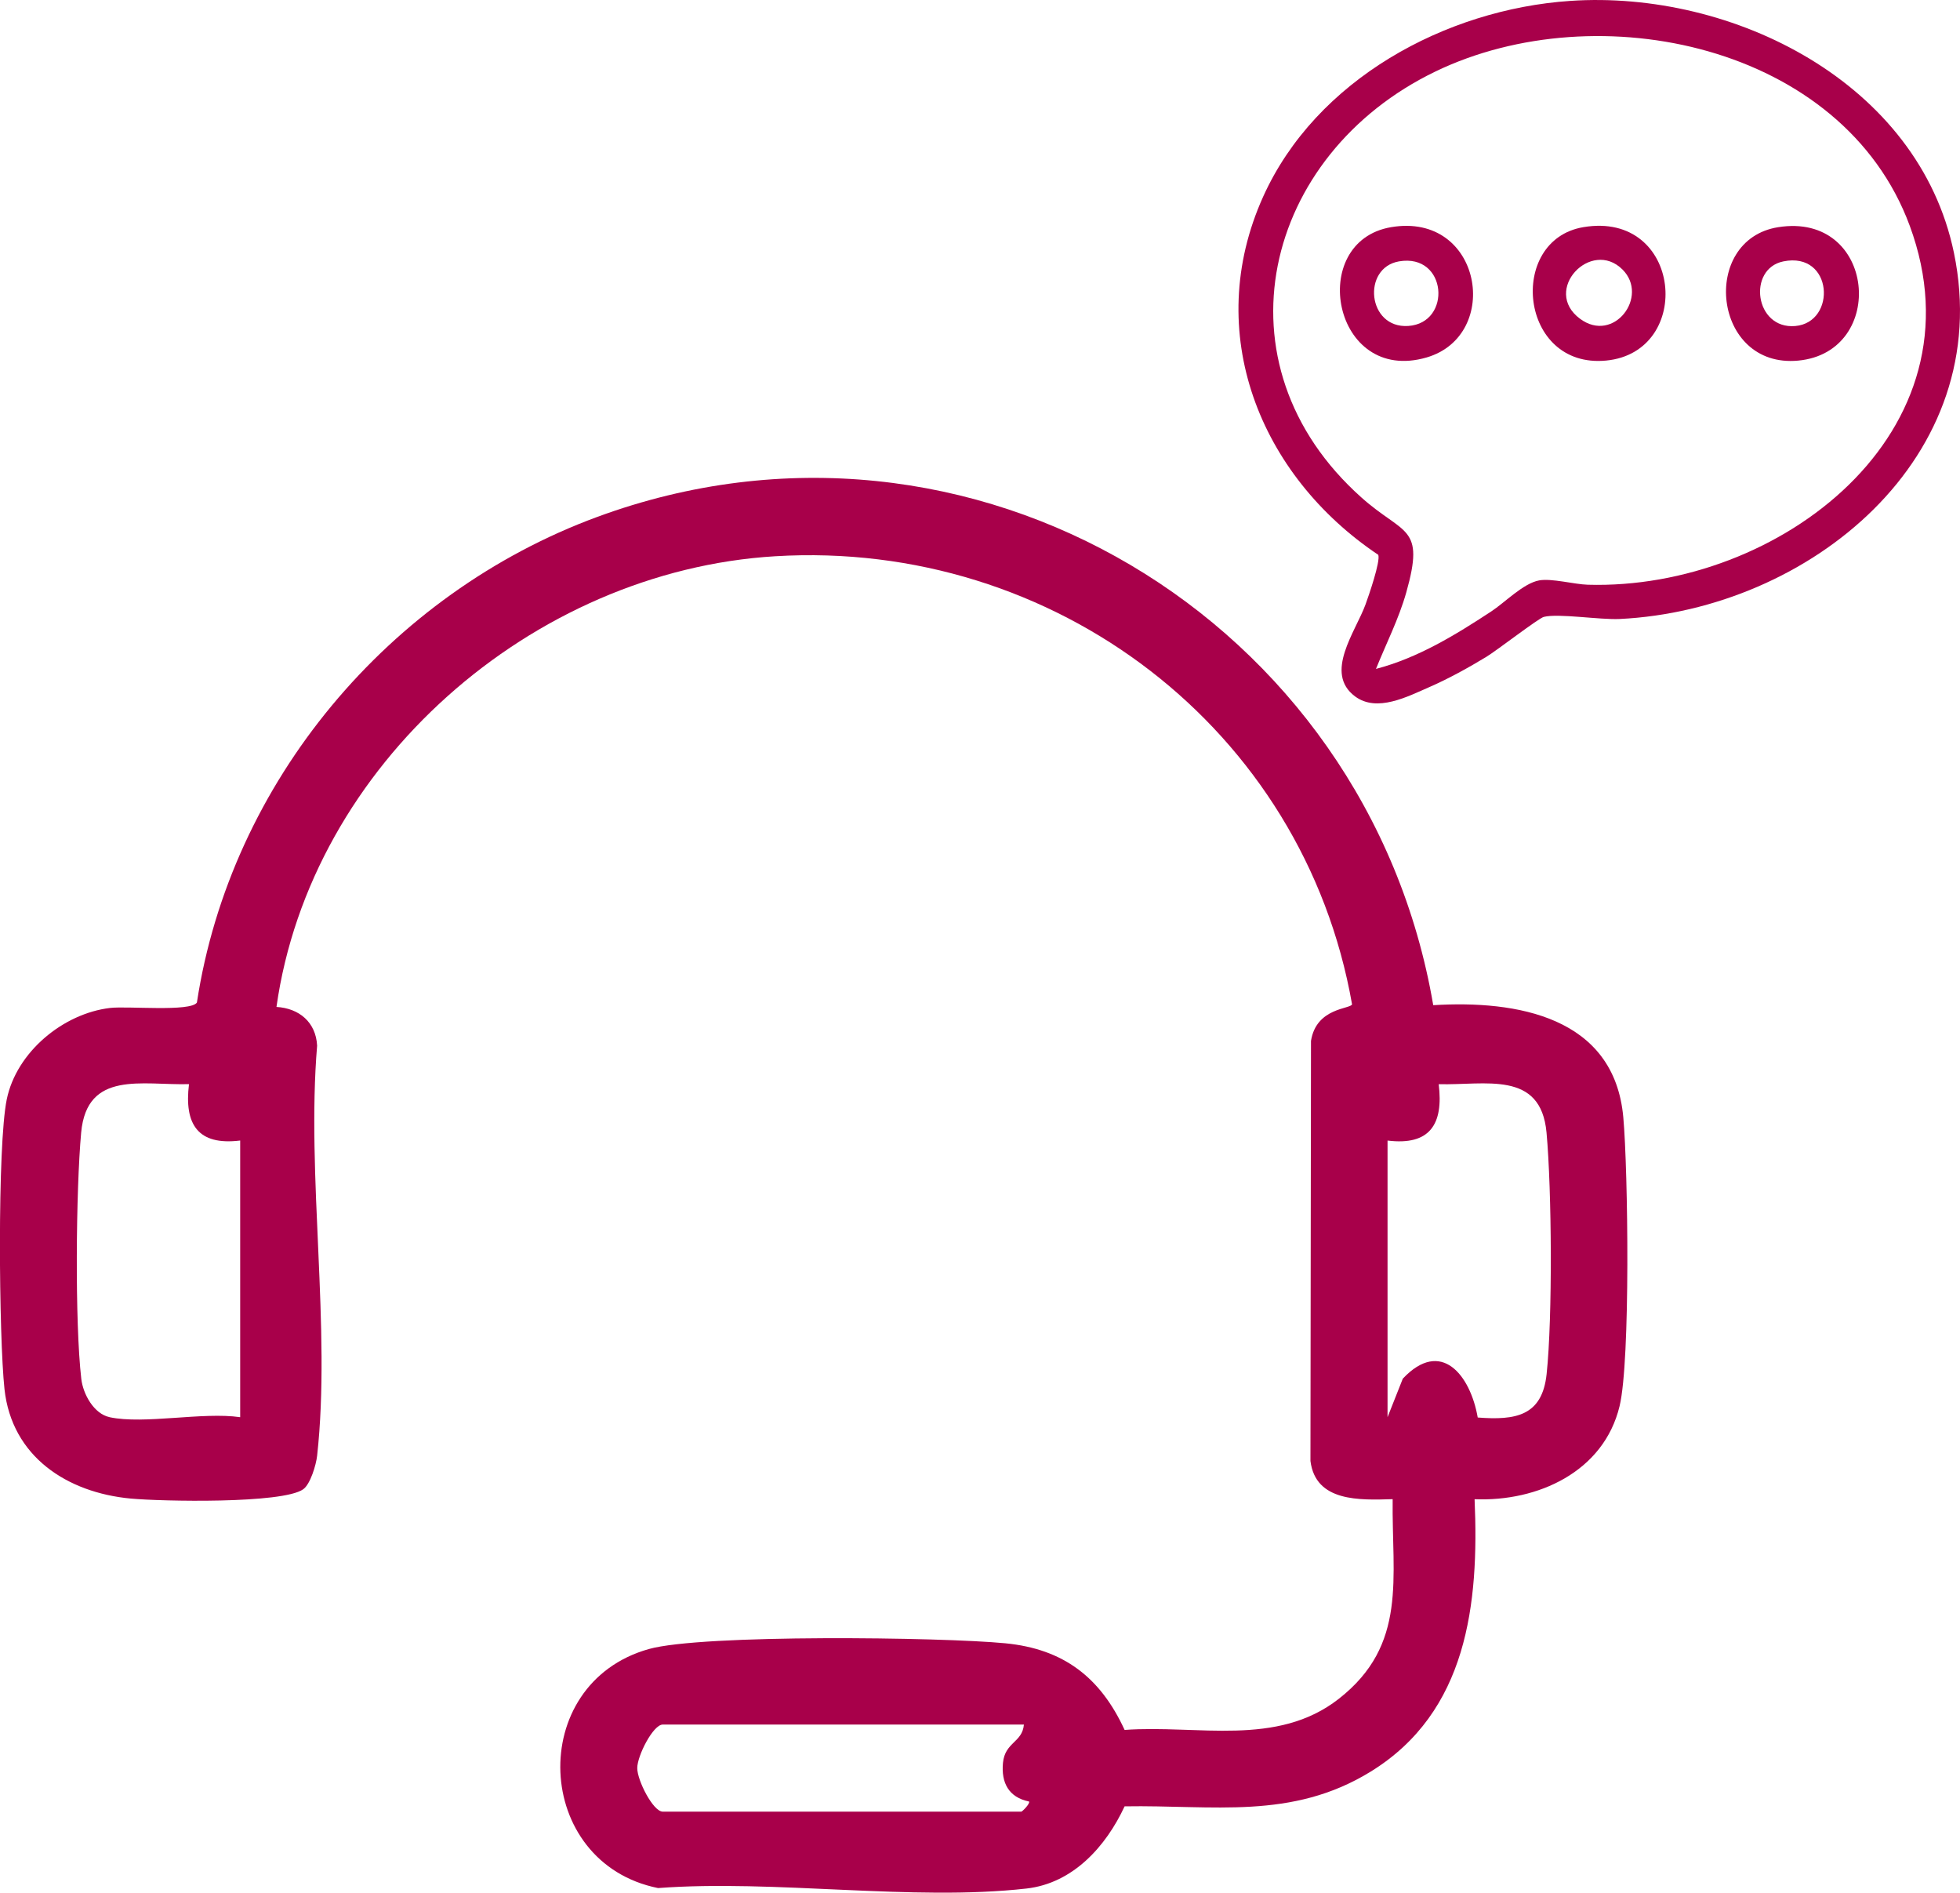
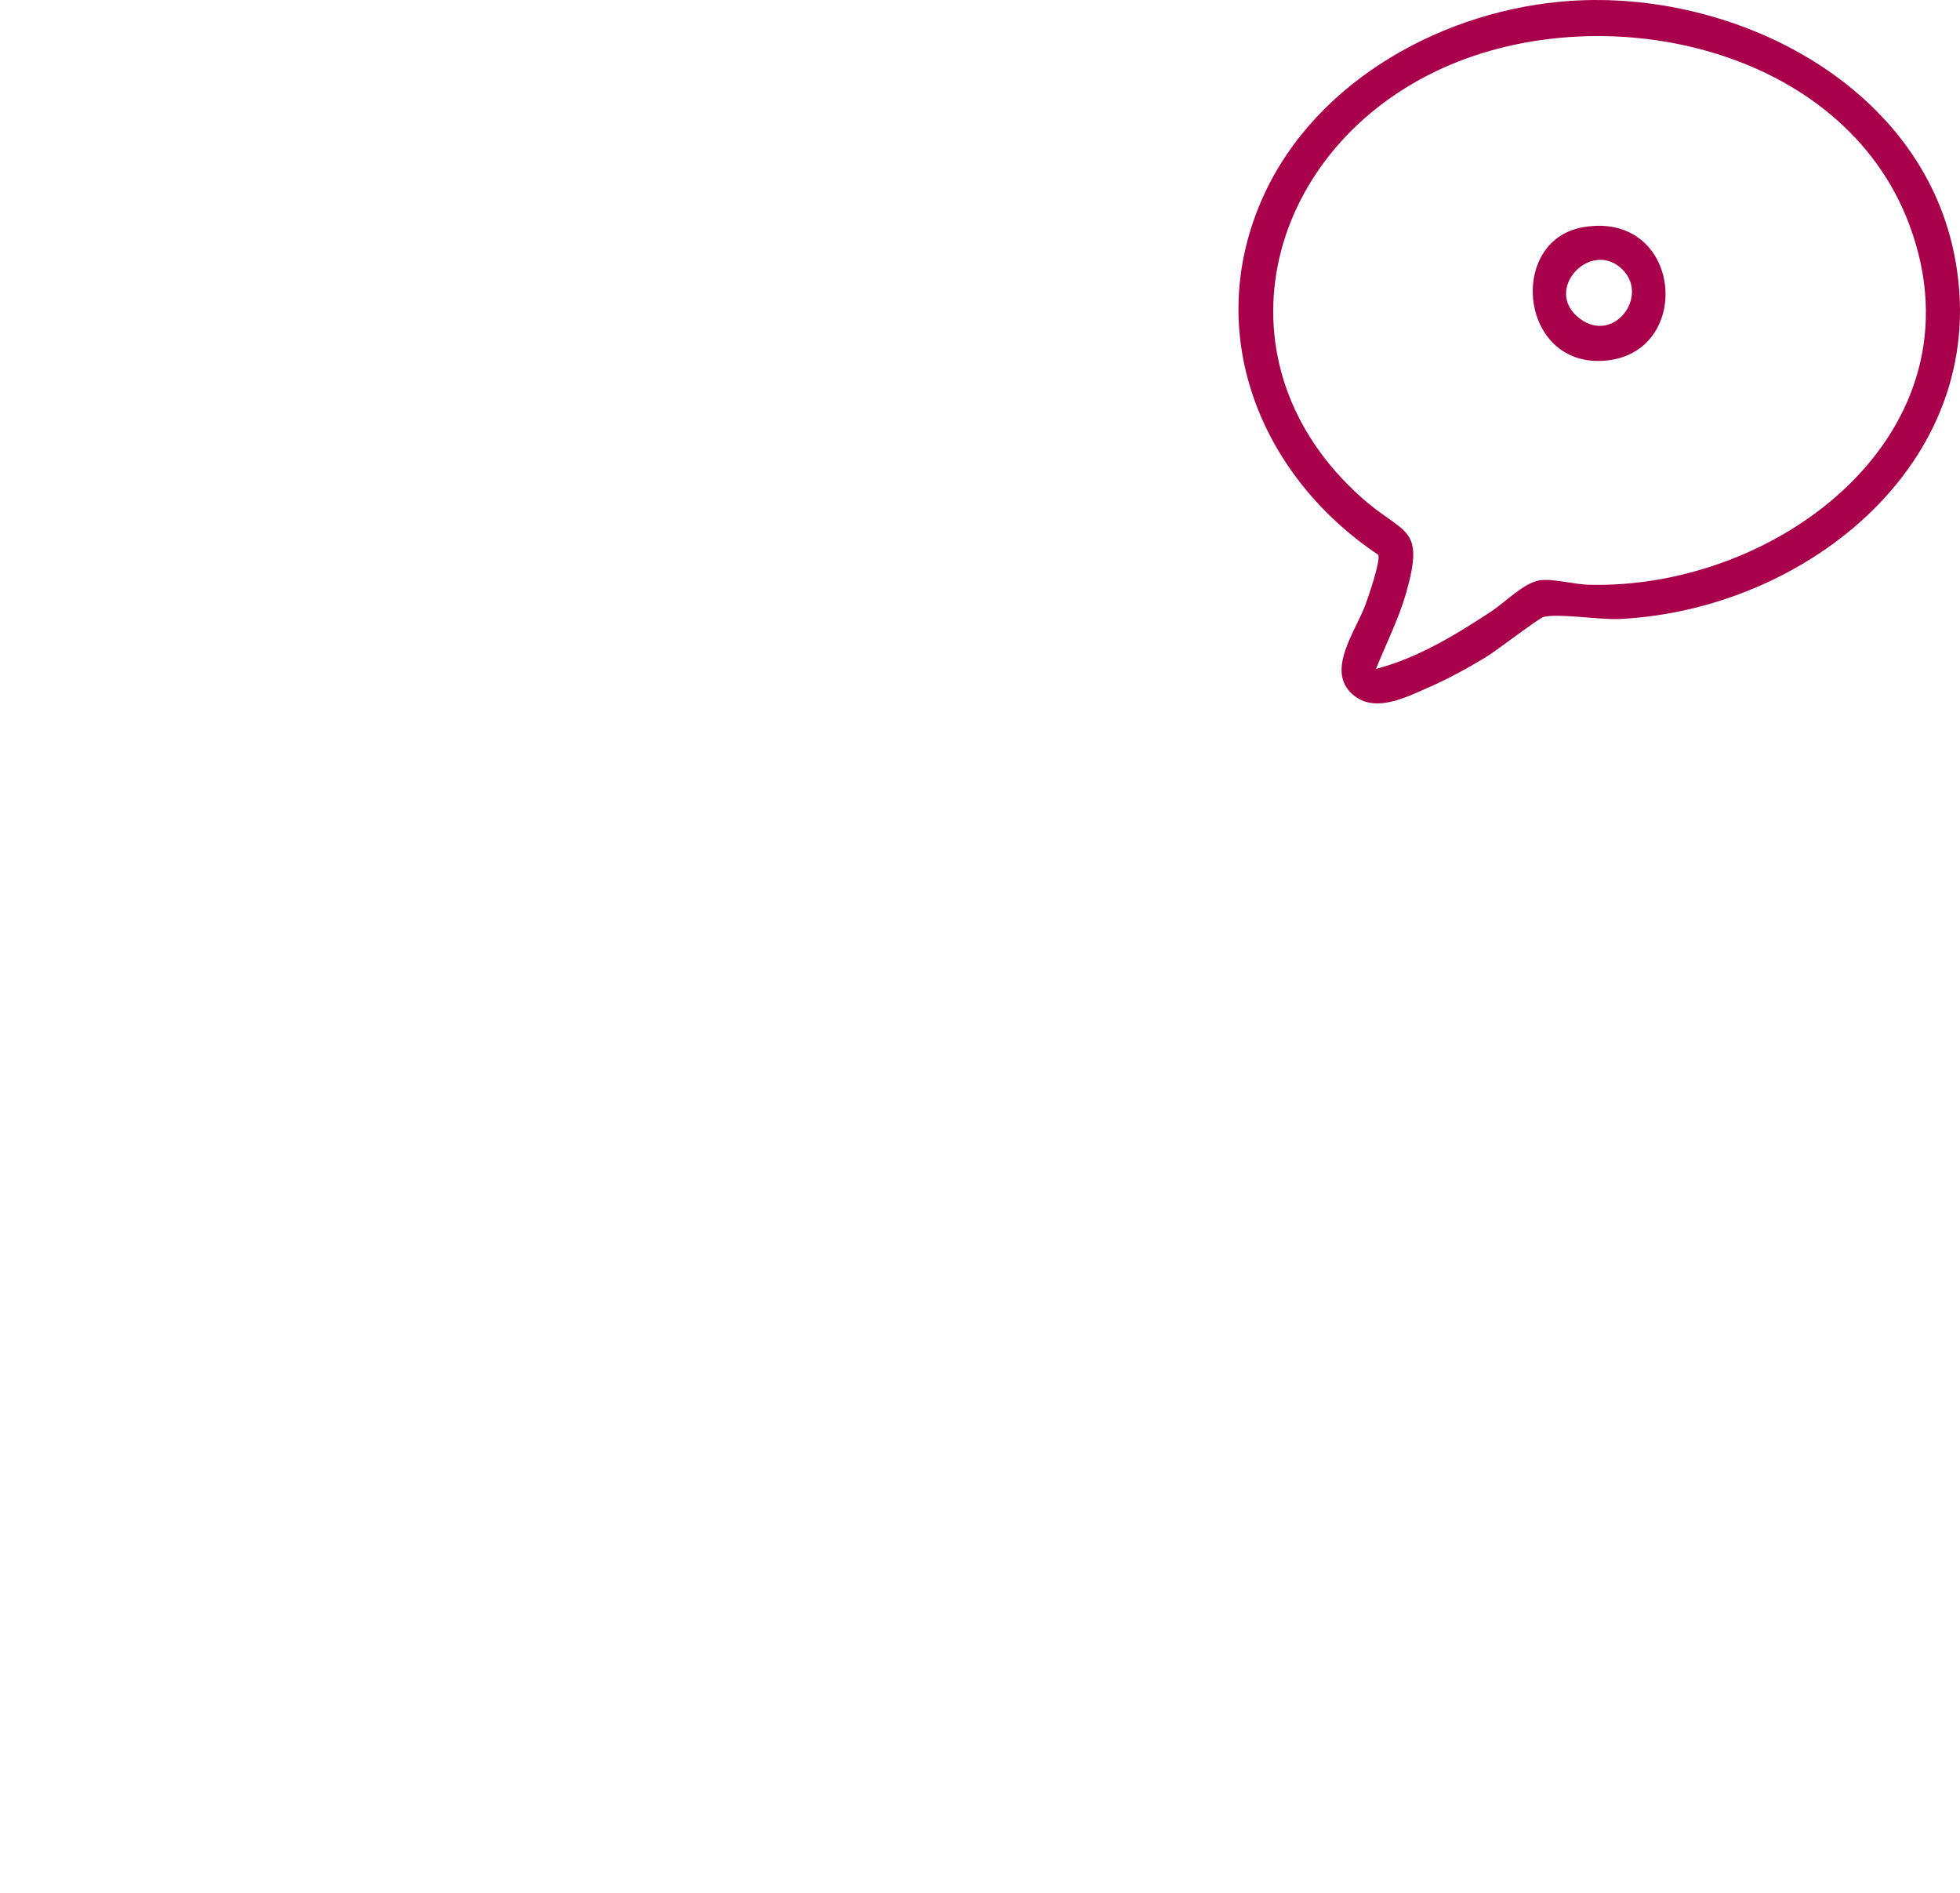
<svg xmlns="http://www.w3.org/2000/svg" id="Capa_2" data-name="Capa 2" viewBox="0 0 616.77 595.45">
  <defs>
    <style>
      .cls-1 {
        fill: #a8004a;
      }
    </style>
  </defs>
  <g id="Layer_1" data-name="Layer 1">
    <g>
-       <path class="cls-1" d="M464.02,471.64c1.45,32.94-2.25,67-32.72,85.74-24.85,15.29-49.53,10.43-77.41,10.91-5.83,12.54-16.18,24.2-30.89,25.86-35.9,4.05-79.21-2.91-115.92-.15-39.28-7.9-41.7-64.25-2.94-75.19,16.74-4.73,92.26-3.76,112.2-1.82,18.34,1.78,29.93,10.72,37.55,27.26,23.02-1.67,47.88,5.46,67.38-9.77,21.79-17.03,16.65-38.06,16.97-62.83-10.33.3-24.25.94-25.87-12.02l.17-132.14c1.65-10.56,12.52-10,12.92-11.53-15.23-86.67-93.69-146.27-181.53-140.96-76.52,4.62-146.17,65.58-156.93,141.79,7.11.42,12.41,4.78,12.79,12.19-3.42,40.94,4.44,88.94,0,129.02-.31,2.83-2.12,8.94-4.38,10.54-6.51,4.61-44.6,3.82-54.29,2.92-19.99-1.87-37.41-13.18-39.71-34.44-1.75-16.24-2.3-76.52.72-91.17,3.07-14.88,17.74-26.99,32.51-28.74,5.47-.65,25.3,1.28,27.32-1.69,10.59-69.43,60.54-128.71,126.03-152.81,117.36-43.19,242.29,32.34,263.02,153.63,26.24-1.61,56.98,3.61,59.81,35.29,1.5,16.74,2.28,76.5-1.17,90.84-4.98,20.69-25.78,30.11-45.65,29.3ZM34.48,445.86c10.9,2.33,29.29-1.72,41.1,0v-87.04c-13.34,1.65-17.66-5.12-16.11-17.74-14.77.4-32.12-4.42-33.93,15.24-1.65,17.97-2.01,59.9.04,77.48.56,4.83,3.97,11,8.9,12.05ZM436.63,358.82v87.04l4.8-12.12c12.07-12.82,21.26-1.11,23.58,12.22,11.92.92,20.29-.47,21.68-13.69,1.89-17.9,1.62-57.79-.03-75.94-1.79-19.72-19.33-14.83-33.93-15.24,1.55,12.62-2.77,19.39-16.11,17.74ZM322.19,542.56h-113.63c-3.03,0-8.03,9.8-8.03,13.7s5,13.7,8.03,13.7h112.83c.28,0,2.85-2.56,2.42-3.19-6.42-1.32-8.78-5.91-8.2-12.14.62-6.57,6.1-6.4,6.59-12.06Z" />
      <g>
        <path class="cls-1" d="M494.13.28c51.12-3.46,109.63,25.69,120.73,79.25,13.36,64.43-45.63,112.32-105.2,115.21-6.26.3-19.29-1.83-23.86-.66-1.67.43-14.73,10.53-18.08,12.57-5.52,3.35-11.95,6.91-17.86,9.48-6.95,3.03-16.53,8.1-23.44,2.97-9.9-7.35.16-20.36,3.28-28.93,1.02-2.81,4.73-13.5,4.02-15.61-37.31-24.97-55.48-70.02-36.23-112.69C414.1,25.06,454.81,2.94,494.13.28ZM433,210.44c13.2-3.45,24.92-10.64,36.21-18.04,4.36-2.85,10.12-8.88,15.12-9.8,3.92-.72,11.08,1.24,15.31,1.36,60.07,1.74,125.27-48,101.32-112.92-21.03-56.98-98.19-73.17-149.23-48.56-54.25,26.16-70.42,92.06-23.27,134.08,13.33,11.88,20.05,8.69,14.06,29.84-2.36,8.33-6.31,16.05-9.52,24.02Z" />
-         <path class="cls-1" d="M559.53,71.48c30.77-4.92,34.52,39.3,6.33,41.97-26.95,2.55-31.02-38.02-6.33-41.97ZM561.17,82.24c-11.39,2.33-9,21.44,3.76,20.33,13.11-1.14,11.95-23.54-3.76-20.33Z" />
-         <path class="cls-1" d="M498.22,71.47c31.14-5.28,34.99,39.32,7.16,41.97-27.31,2.59-31.18-37.9-7.16-41.97ZM510.58,84.81c-9.89-9.89-25.45,6.5-13.39,15.47,10.64,7.92,21.83-7.03,13.39-15.47Z" />
-         <path class="cls-1" d="M437.75,71.47c28.62-4.85,34.97,34.05,11.17,40.99-29.54,8.61-37.82-36.47-11.17-40.99ZM440.24,82.23c-11.73,2.02-9.98,21.17,2.91,20.32,13.81-.92,12.29-22.93-2.91-20.32Z" />
+         <path class="cls-1" d="M498.22,71.47c31.14-5.28,34.99,39.32,7.16,41.97-27.31,2.59-31.18-37.9-7.16-41.97M510.58,84.81c-9.89-9.89-25.45,6.5-13.39,15.47,10.64,7.92,21.83-7.03,13.39-15.47Z" />
      </g>
    </g>
  </g>
</svg>